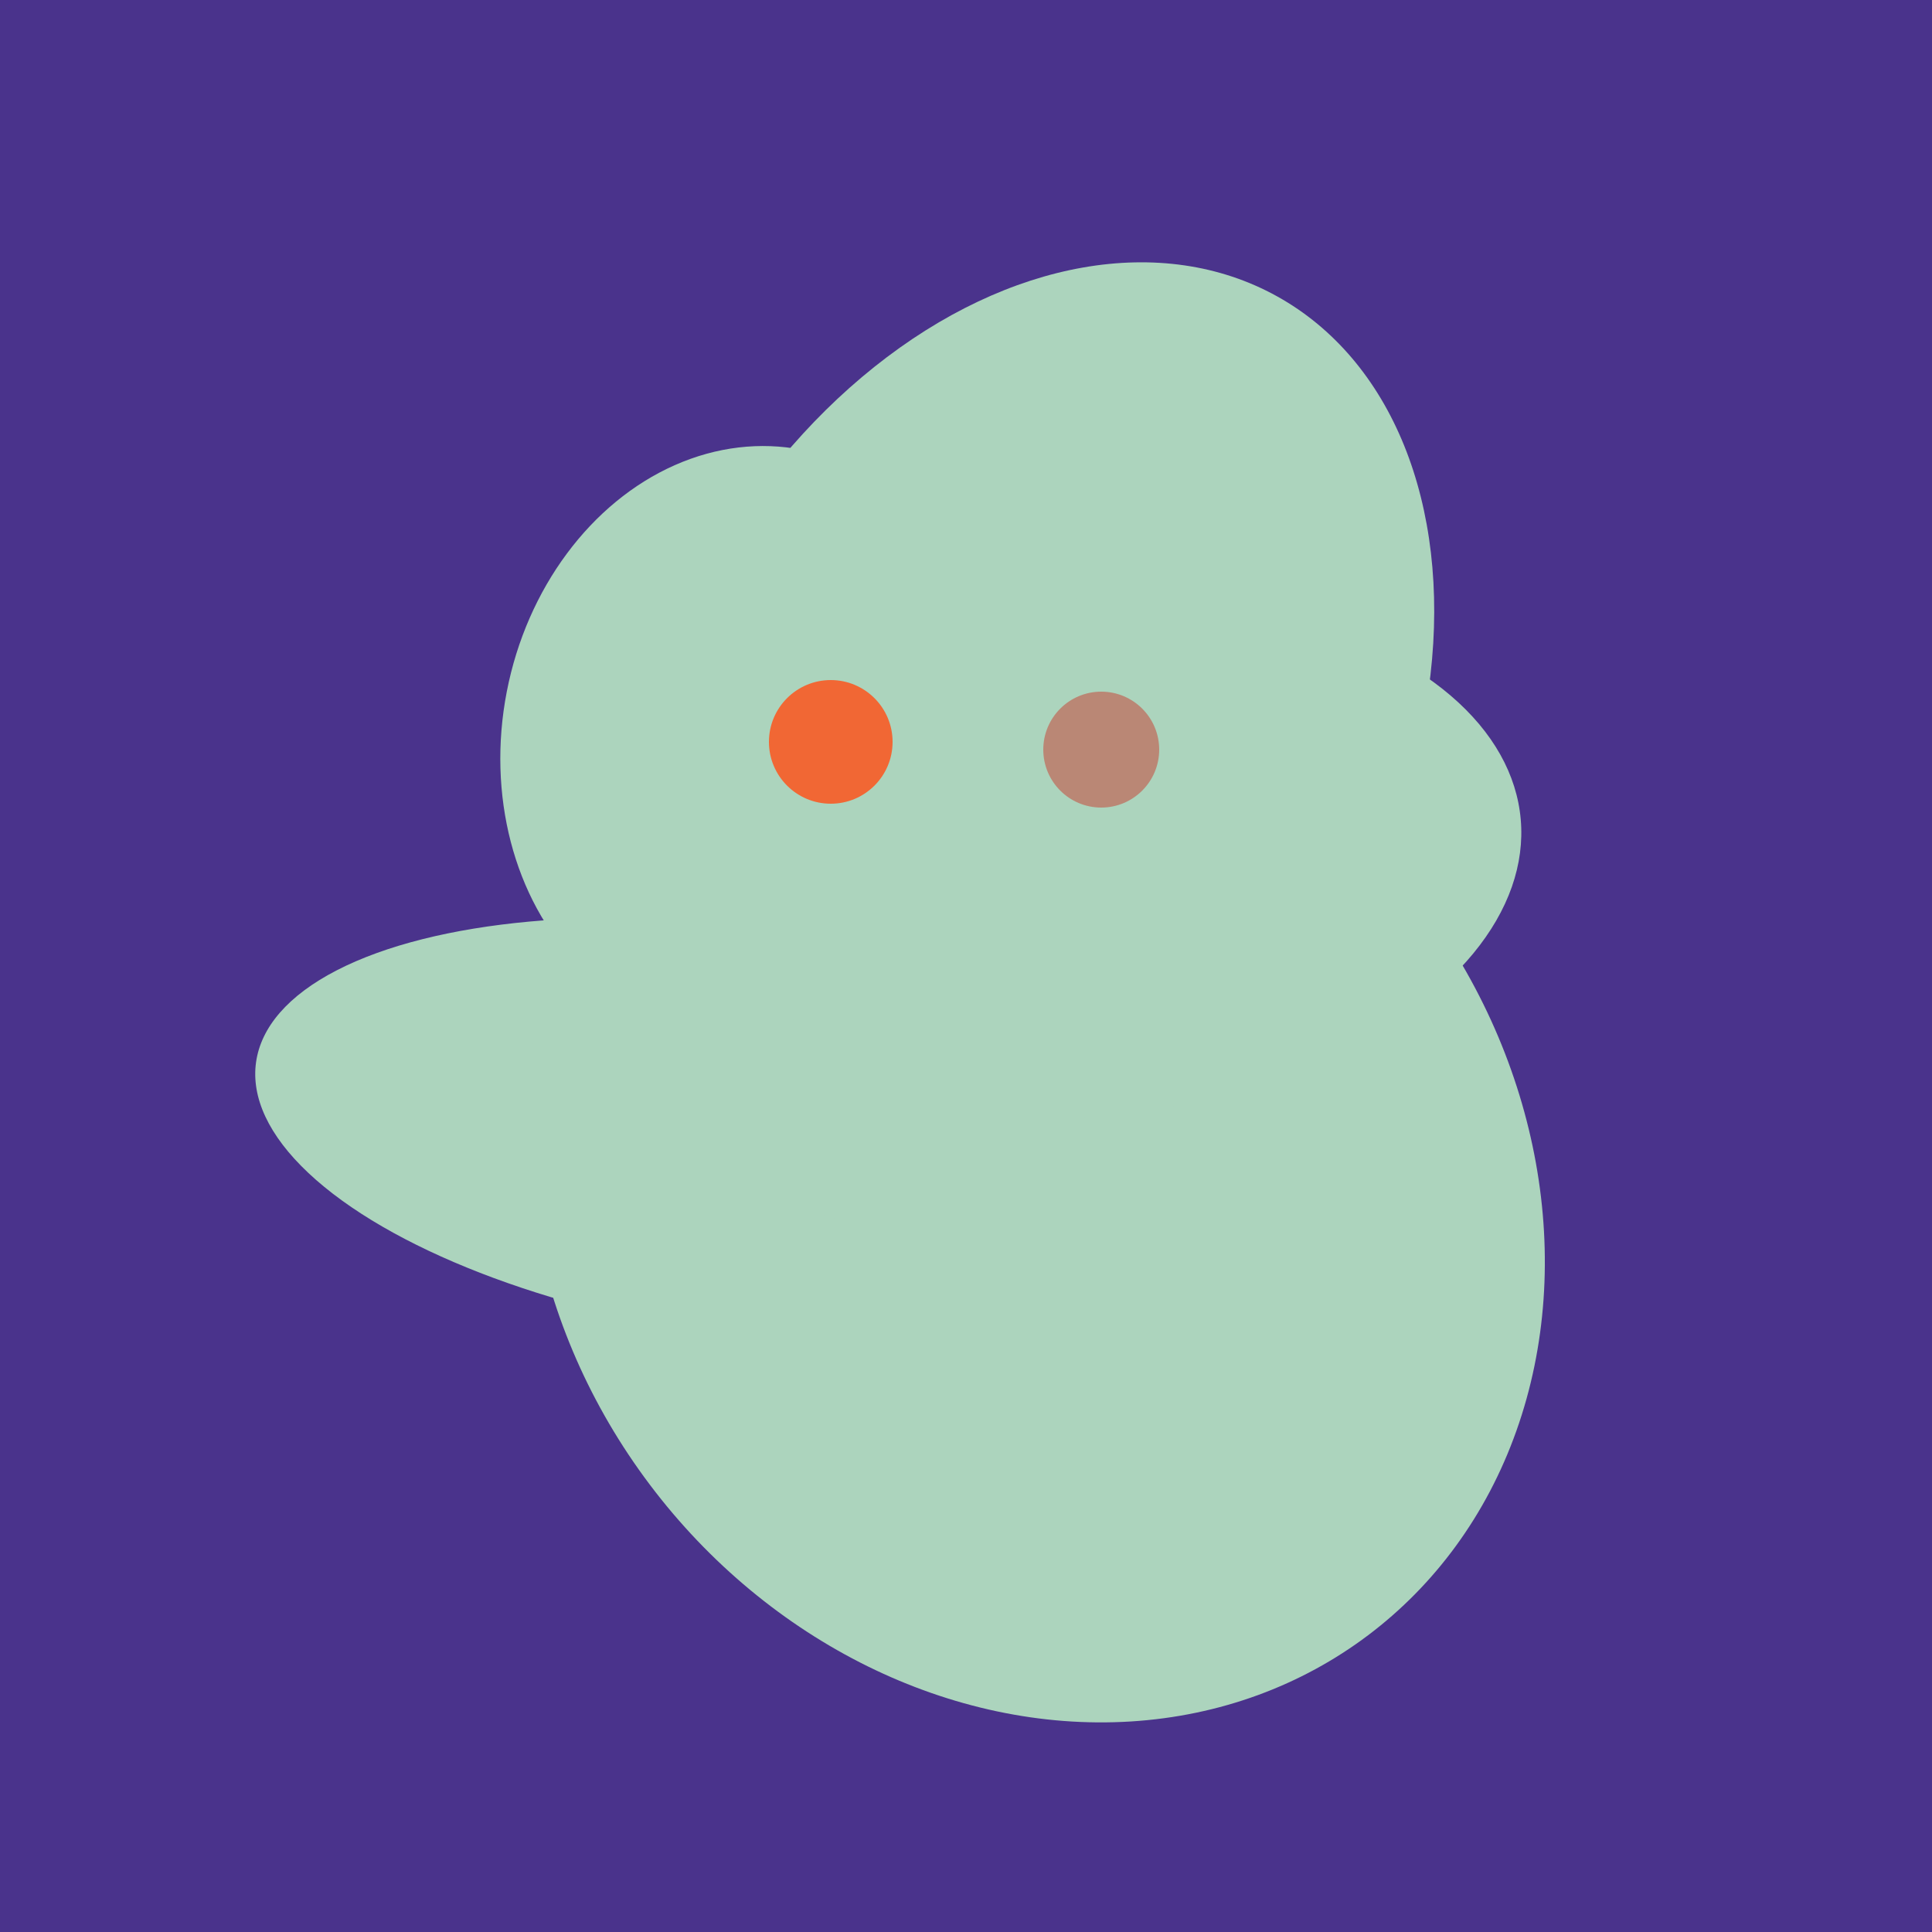
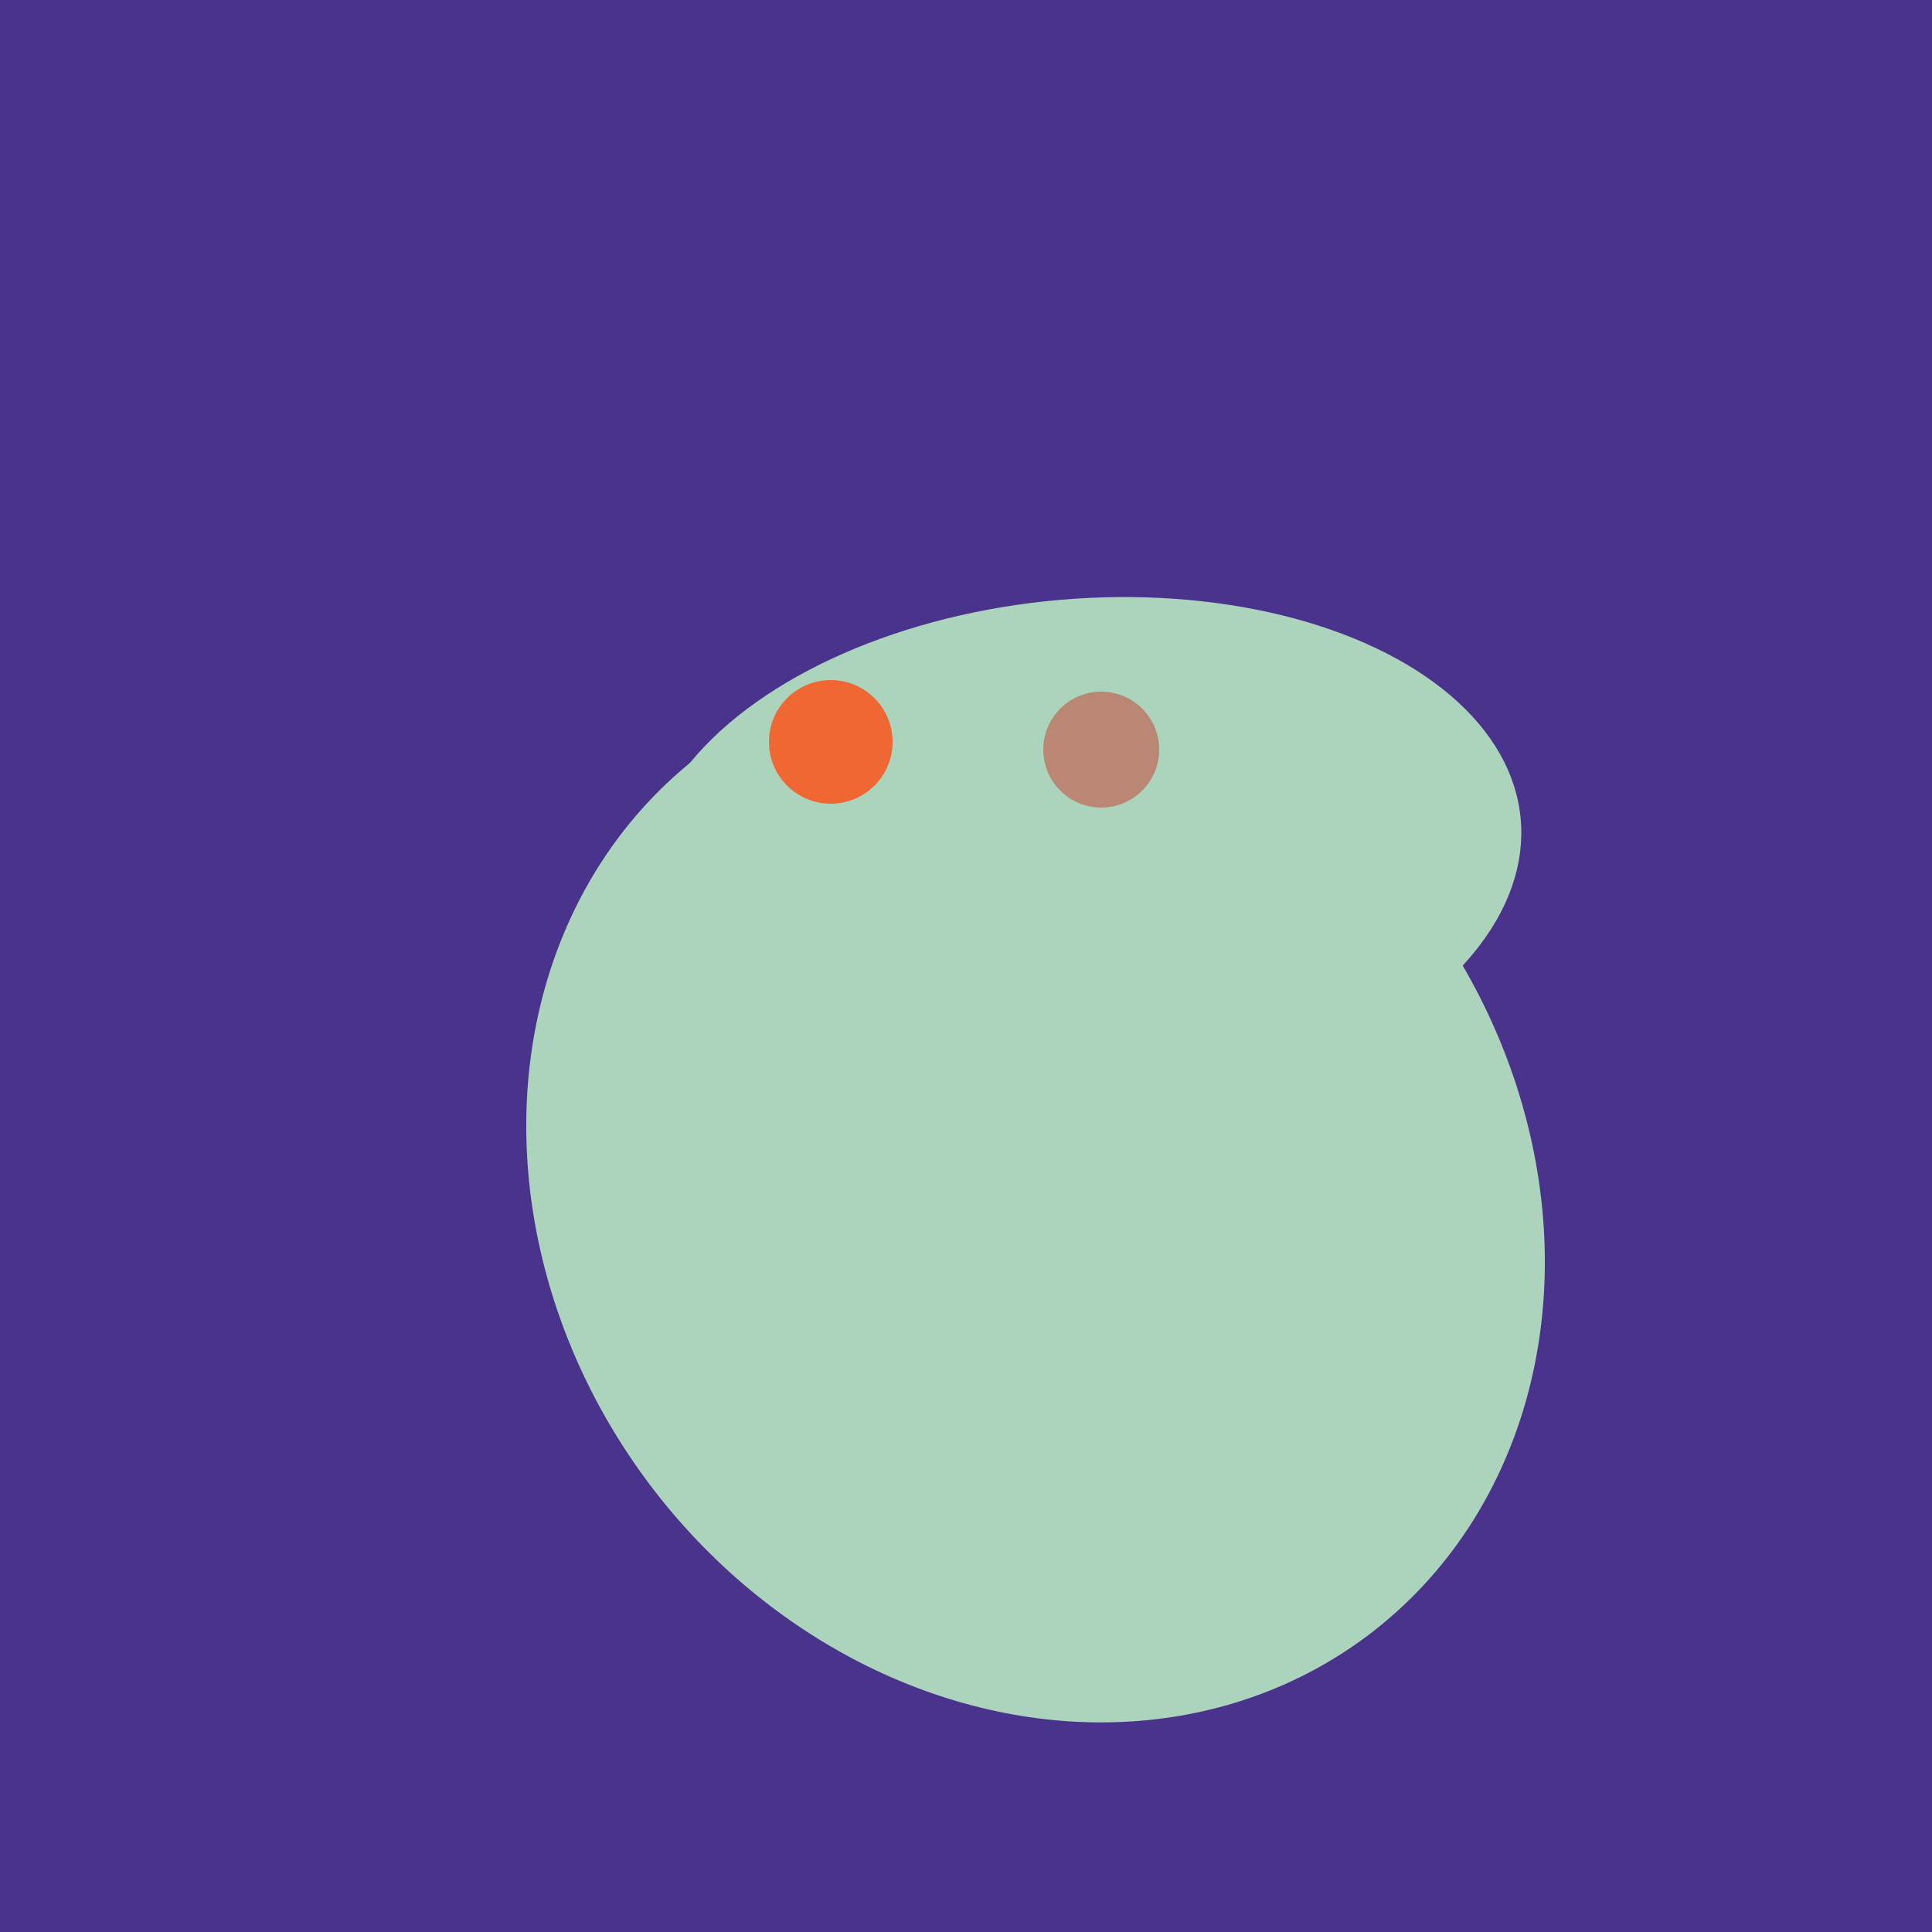
<svg xmlns="http://www.w3.org/2000/svg" width="500" height="500">
  <rect width="500" height="500" fill="#4a338c" />
-   <ellipse cx="195" cy="293" rx="53" ry="130" transform="rotate(98, 195, 293)" fill="rgb(172,212,189)" />
  <ellipse cx="268" cy="309" rx="125" ry="143" transform="rotate(323, 268, 309)" fill="rgb(172,212,189)" />
-   <ellipse cx="266" cy="193" rx="133" ry="95" transform="rotate(119, 266, 193)" fill="rgb(172,212,189)" />
  <ellipse cx="280" cy="222" rx="67" ry="114" transform="rotate(265, 280, 222)" fill="rgb(172,212,189)" />
-   <ellipse cx="193" cy="191" rx="63" ry="76" transform="rotate(191, 193, 191)" fill="rgb(172,212,189)" />
  <circle cx="215" cy="192" r="16" fill="rgb(241,103,52)" />
  <circle cx="285" cy="194" r="15" fill="rgb(186,135,117)" />
</svg>